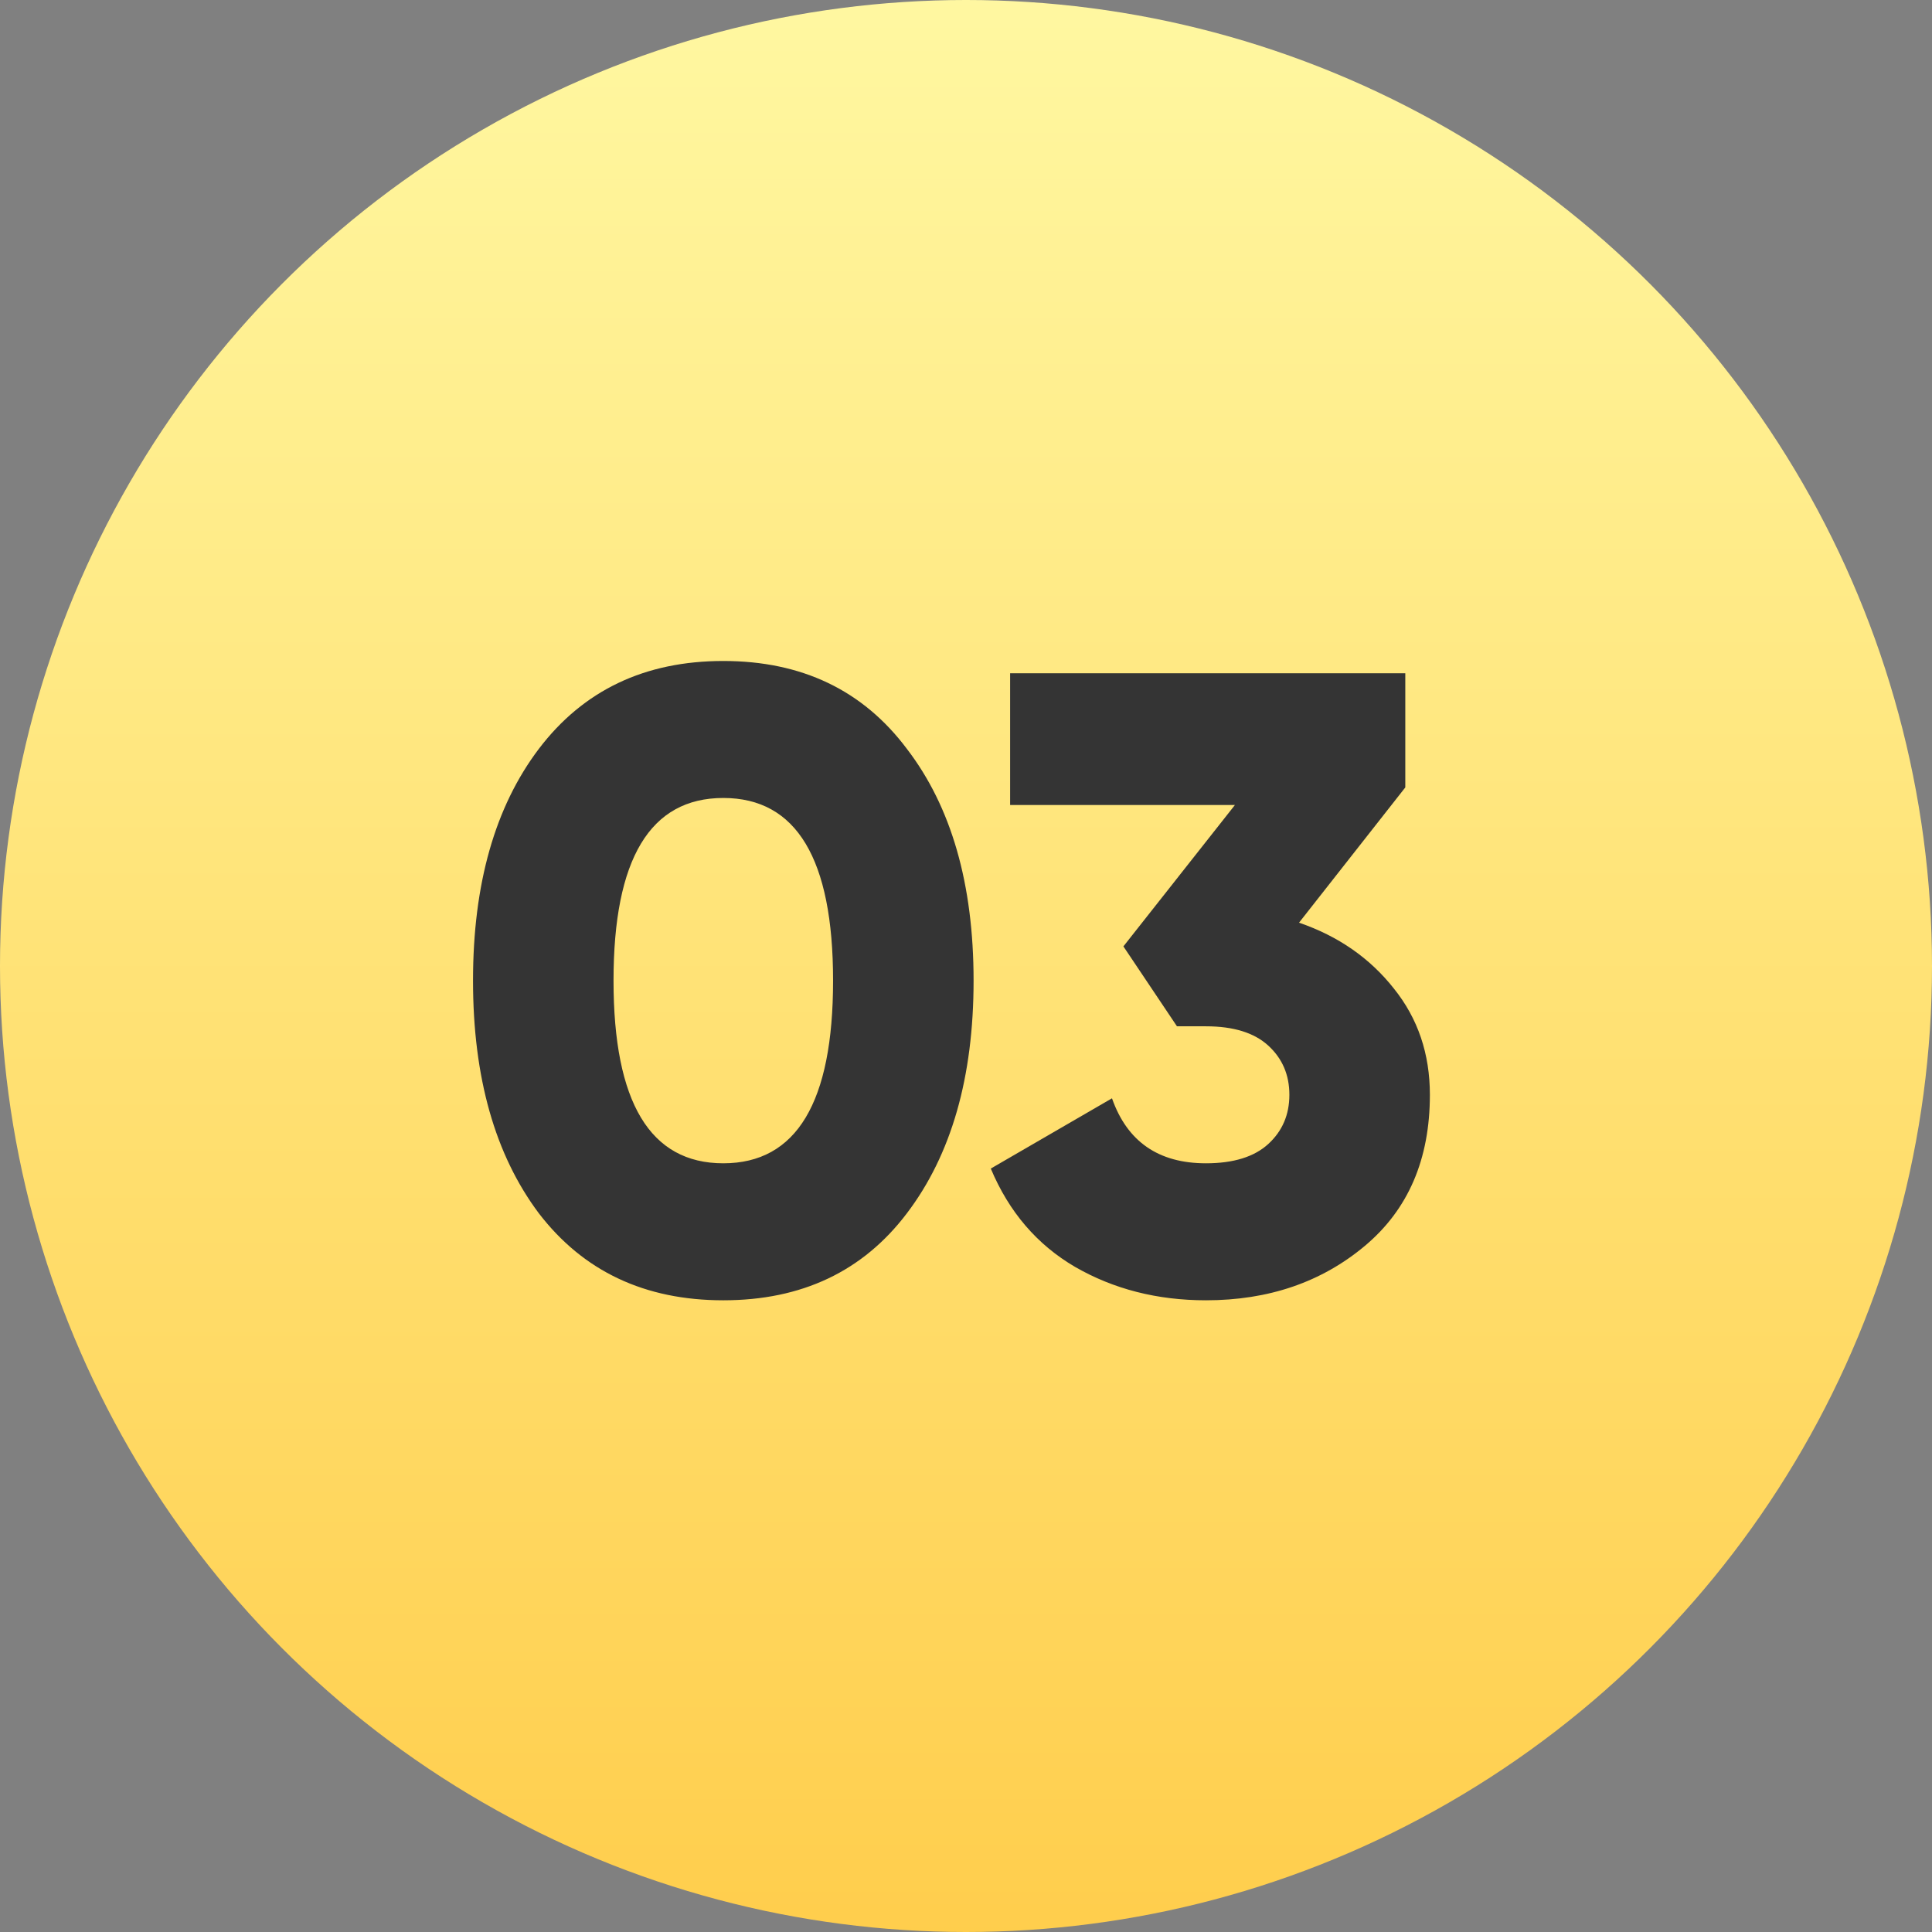
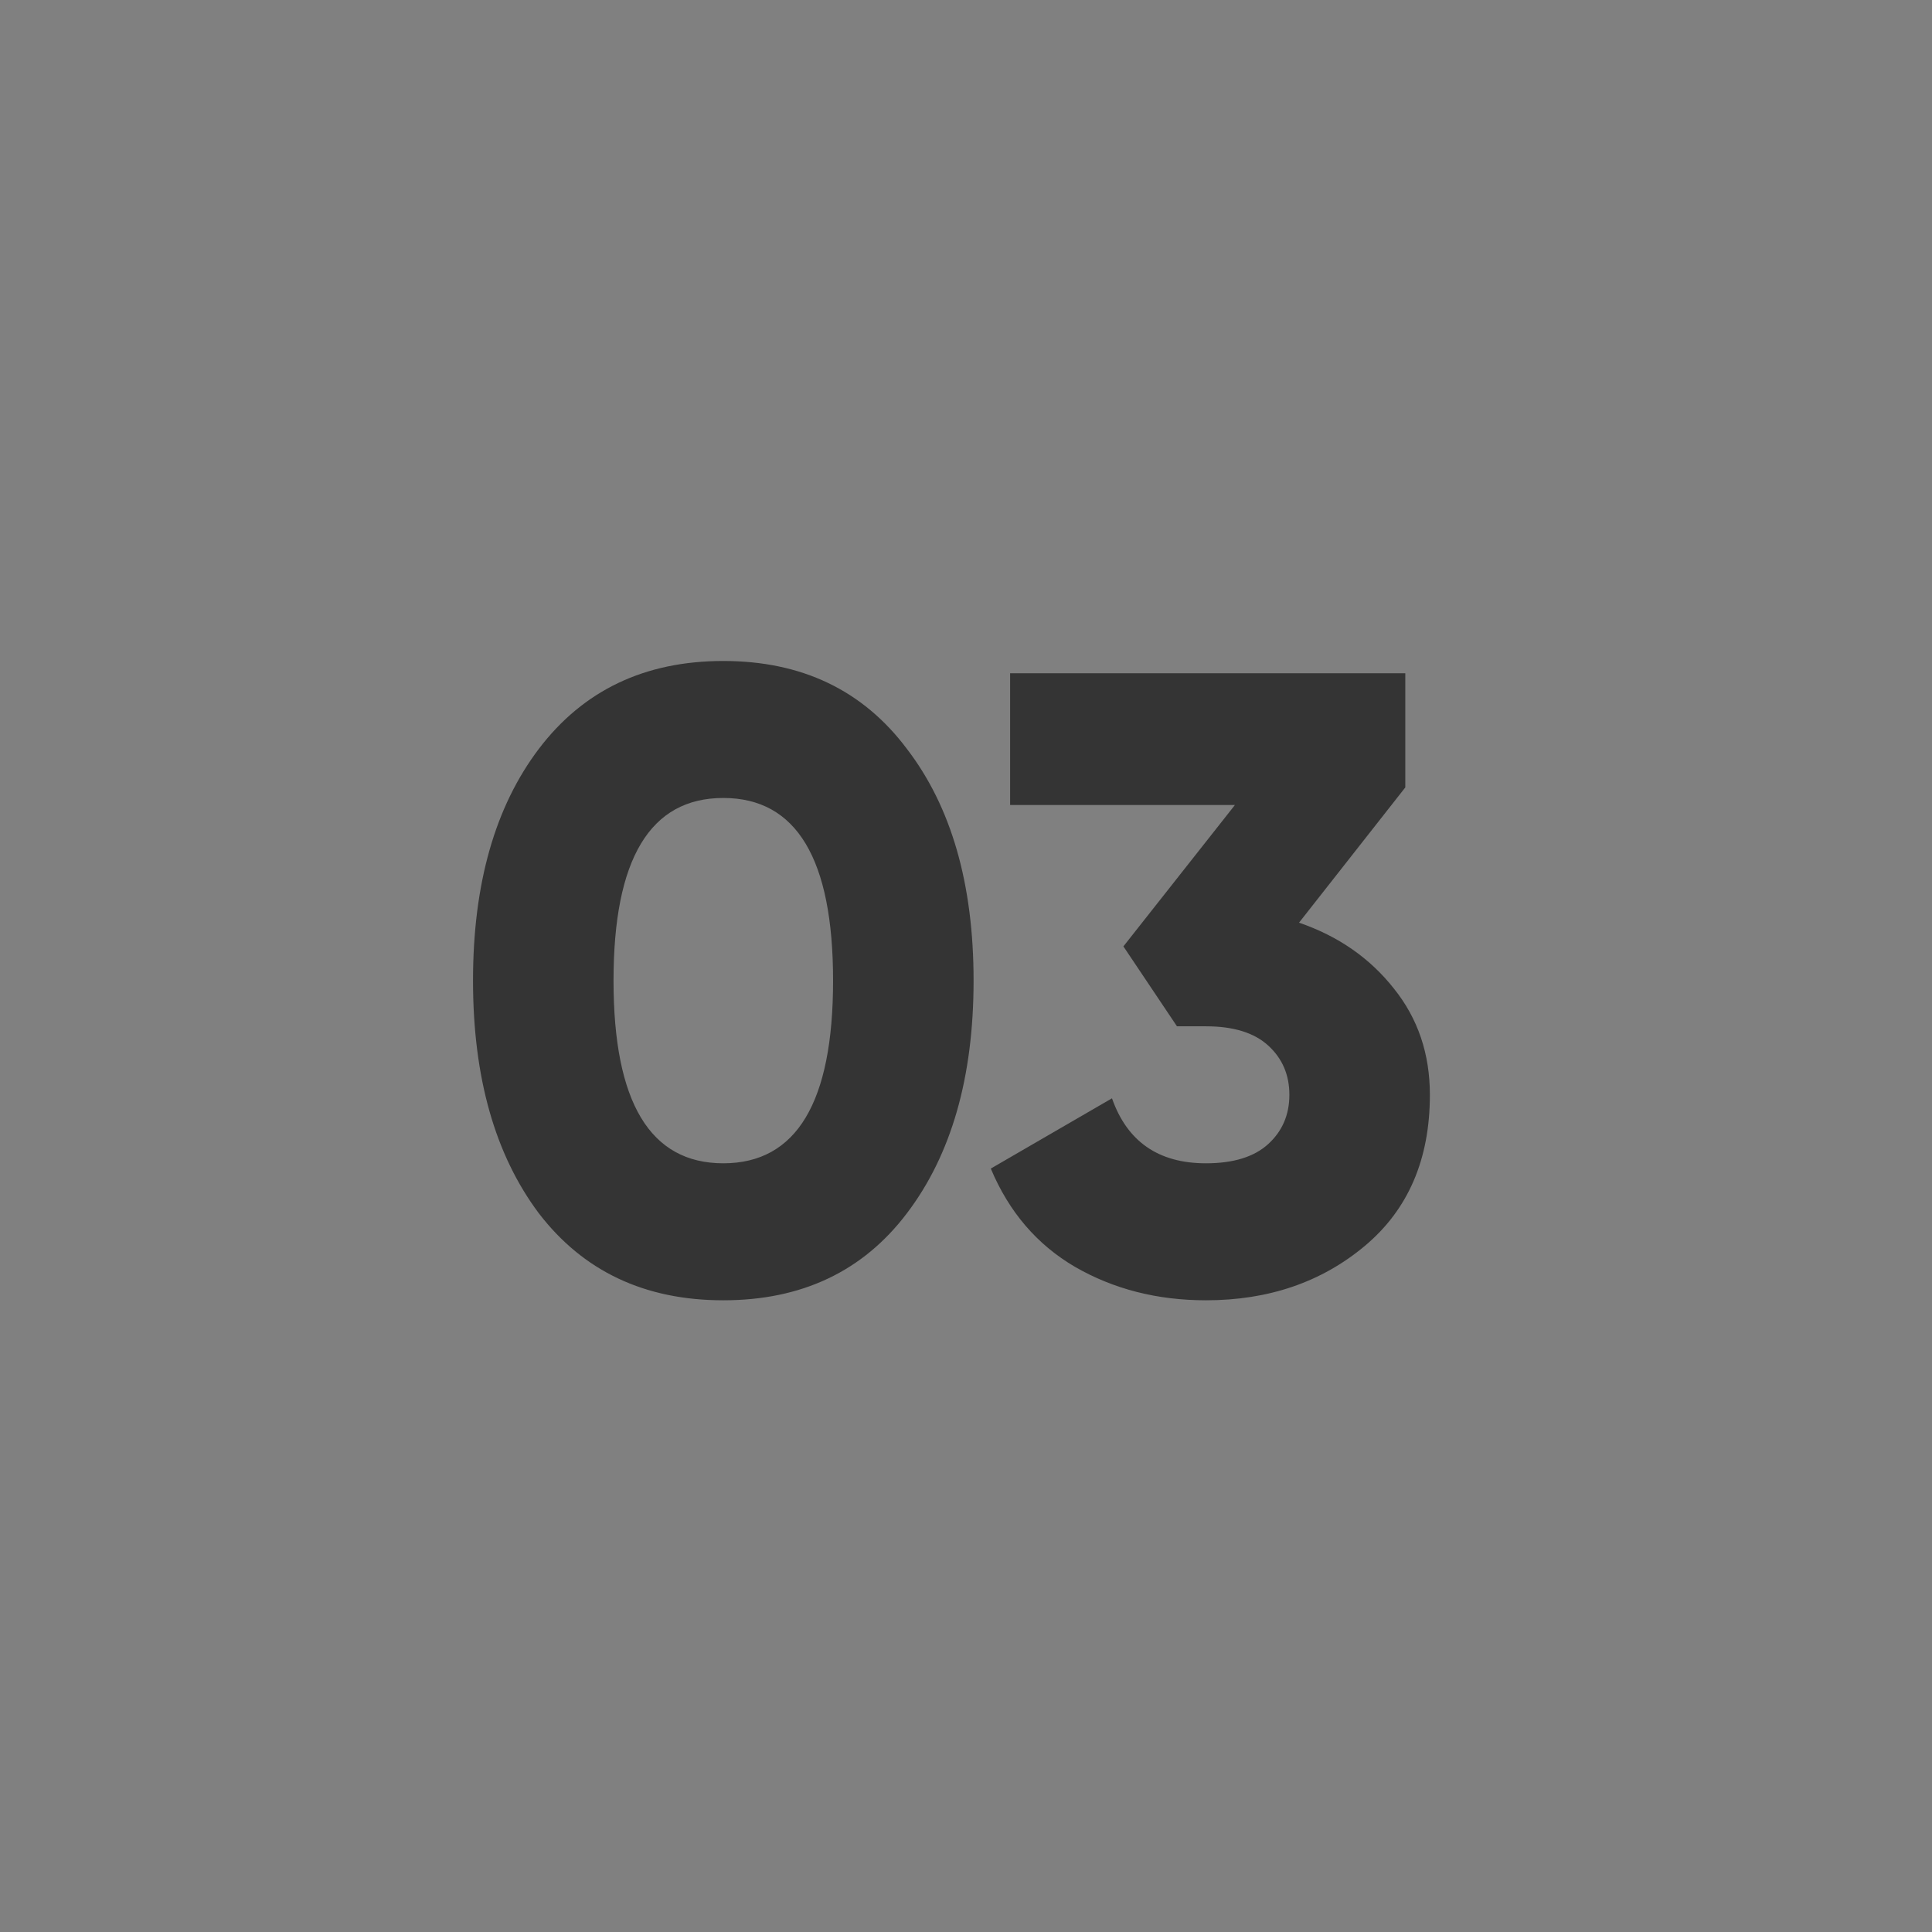
<svg xmlns="http://www.w3.org/2000/svg" width="66" height="66" viewBox="0 0 66 66" fill="none">
  <rect x="0" y="0" width="66" height="66" fill="#808080" stroke="none" />
-   <circle cx="33" cy="33" r="33" fill="url(#paint0_linear_145_67)" />
  <path d="M30.979 41.45C29.479 43.43 27.389 44.42 24.709 44.42C22.029 44.42 19.929 43.43 18.409 41.45C16.909 39.45 16.159 36.8 16.159 33.5C16.159 30.2 16.909 27.56 18.409 25.58C19.929 23.58 22.029 22.58 24.709 22.58C27.389 22.58 29.479 23.58 30.979 25.58C32.499 27.56 33.259 30.2 33.259 33.5C33.259 36.8 32.499 39.45 30.979 41.45ZM20.959 33.5C20.959 37.66 22.209 39.74 24.709 39.74C27.209 39.74 28.459 37.66 28.459 33.5C28.459 29.34 27.209 27.26 24.709 27.26C22.209 27.26 20.959 29.34 20.959 33.5ZM44.377 31.52C45.717 31.98 46.797 32.73 47.617 33.77C48.437 34.79 48.847 36 48.847 37.4C48.847 39.6 48.107 41.32 46.627 42.56C45.147 43.8 43.337 44.42 41.197 44.42C39.537 44.42 38.047 44.04 36.727 43.28C35.427 42.52 34.467 41.4 33.847 39.92L37.987 37.52C38.507 39 39.577 39.74 41.197 39.74C42.137 39.74 42.847 39.52 43.327 39.08C43.807 38.64 44.047 38.08 44.047 37.4C44.047 36.72 43.807 36.16 43.327 35.72C42.847 35.28 42.137 35.06 41.197 35.06H40.207L38.377 32.33L42.187 27.5H34.507V23H48.007V26.9L44.377 31.52Z" fill="#343434" />
  <defs>
    <linearGradient id="paint0_linear_145_67" x1="33" y1="-1" x2="33" y2="67" gradientUnits="userSpaceOnUse">
      <stop stop-color="#FFF8A2" />
      <stop offset="1" stop-color="#FFCD4B" />
    </linearGradient>
  </defs>
</svg>